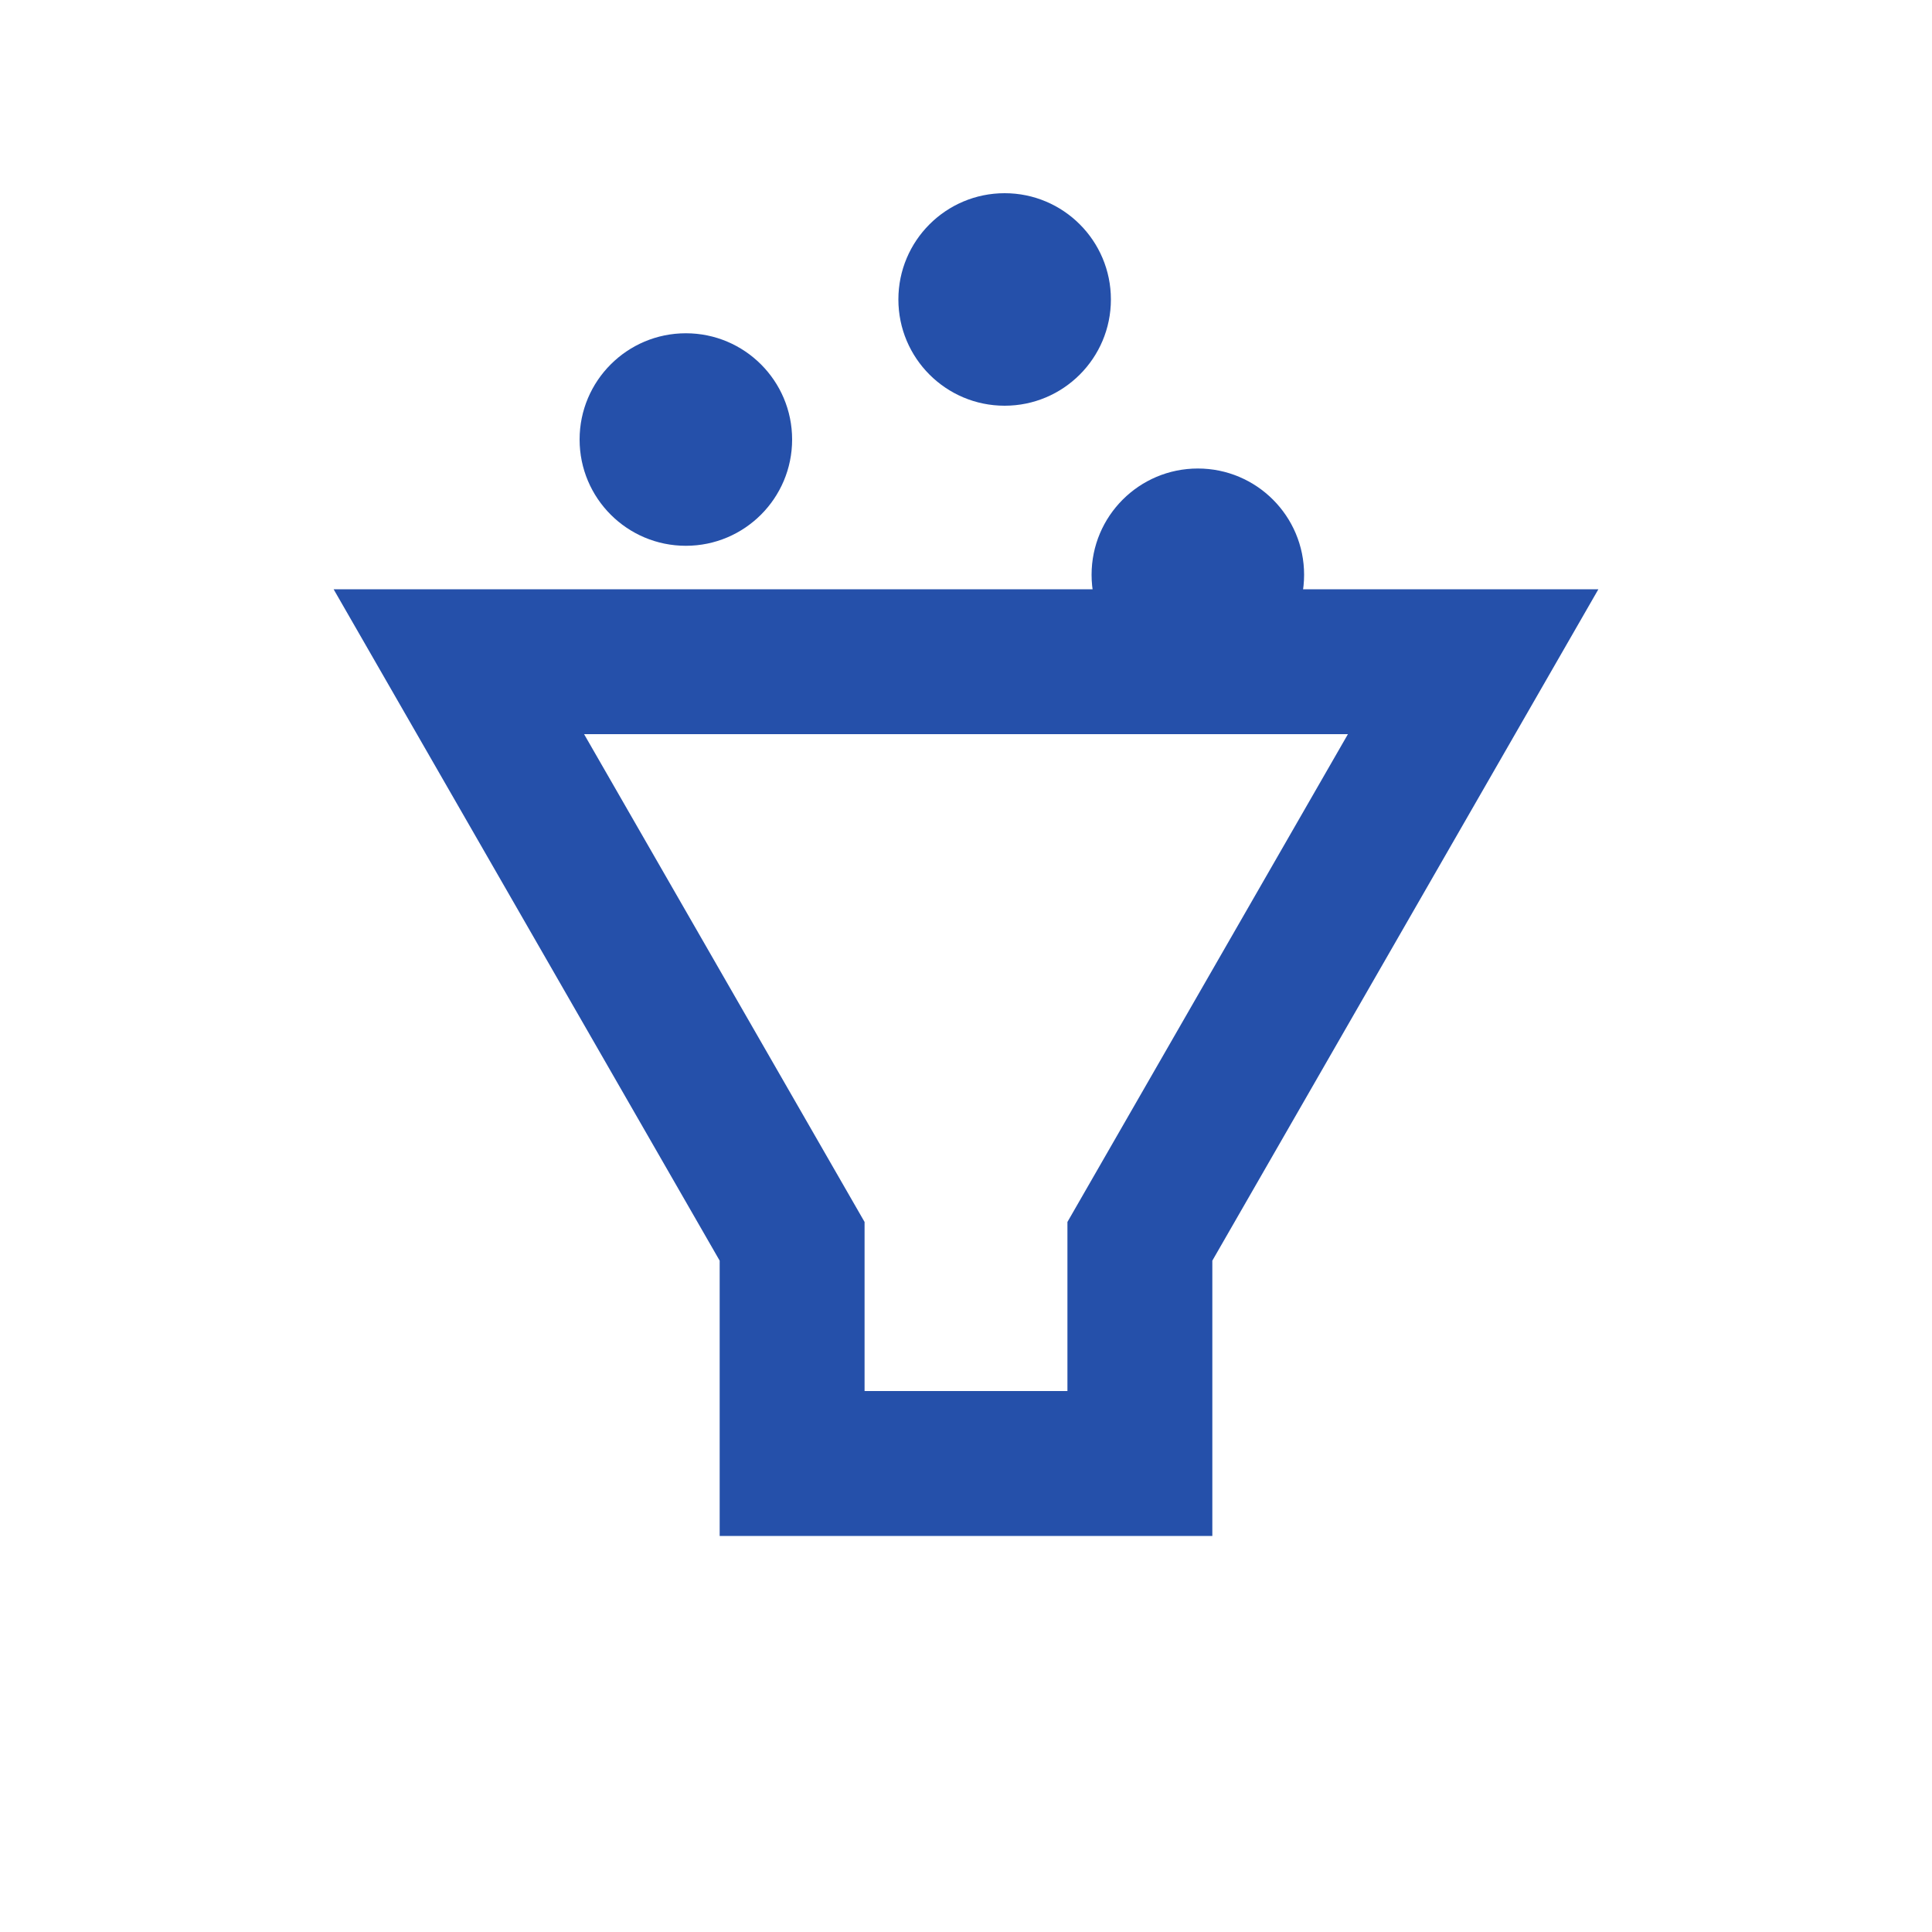
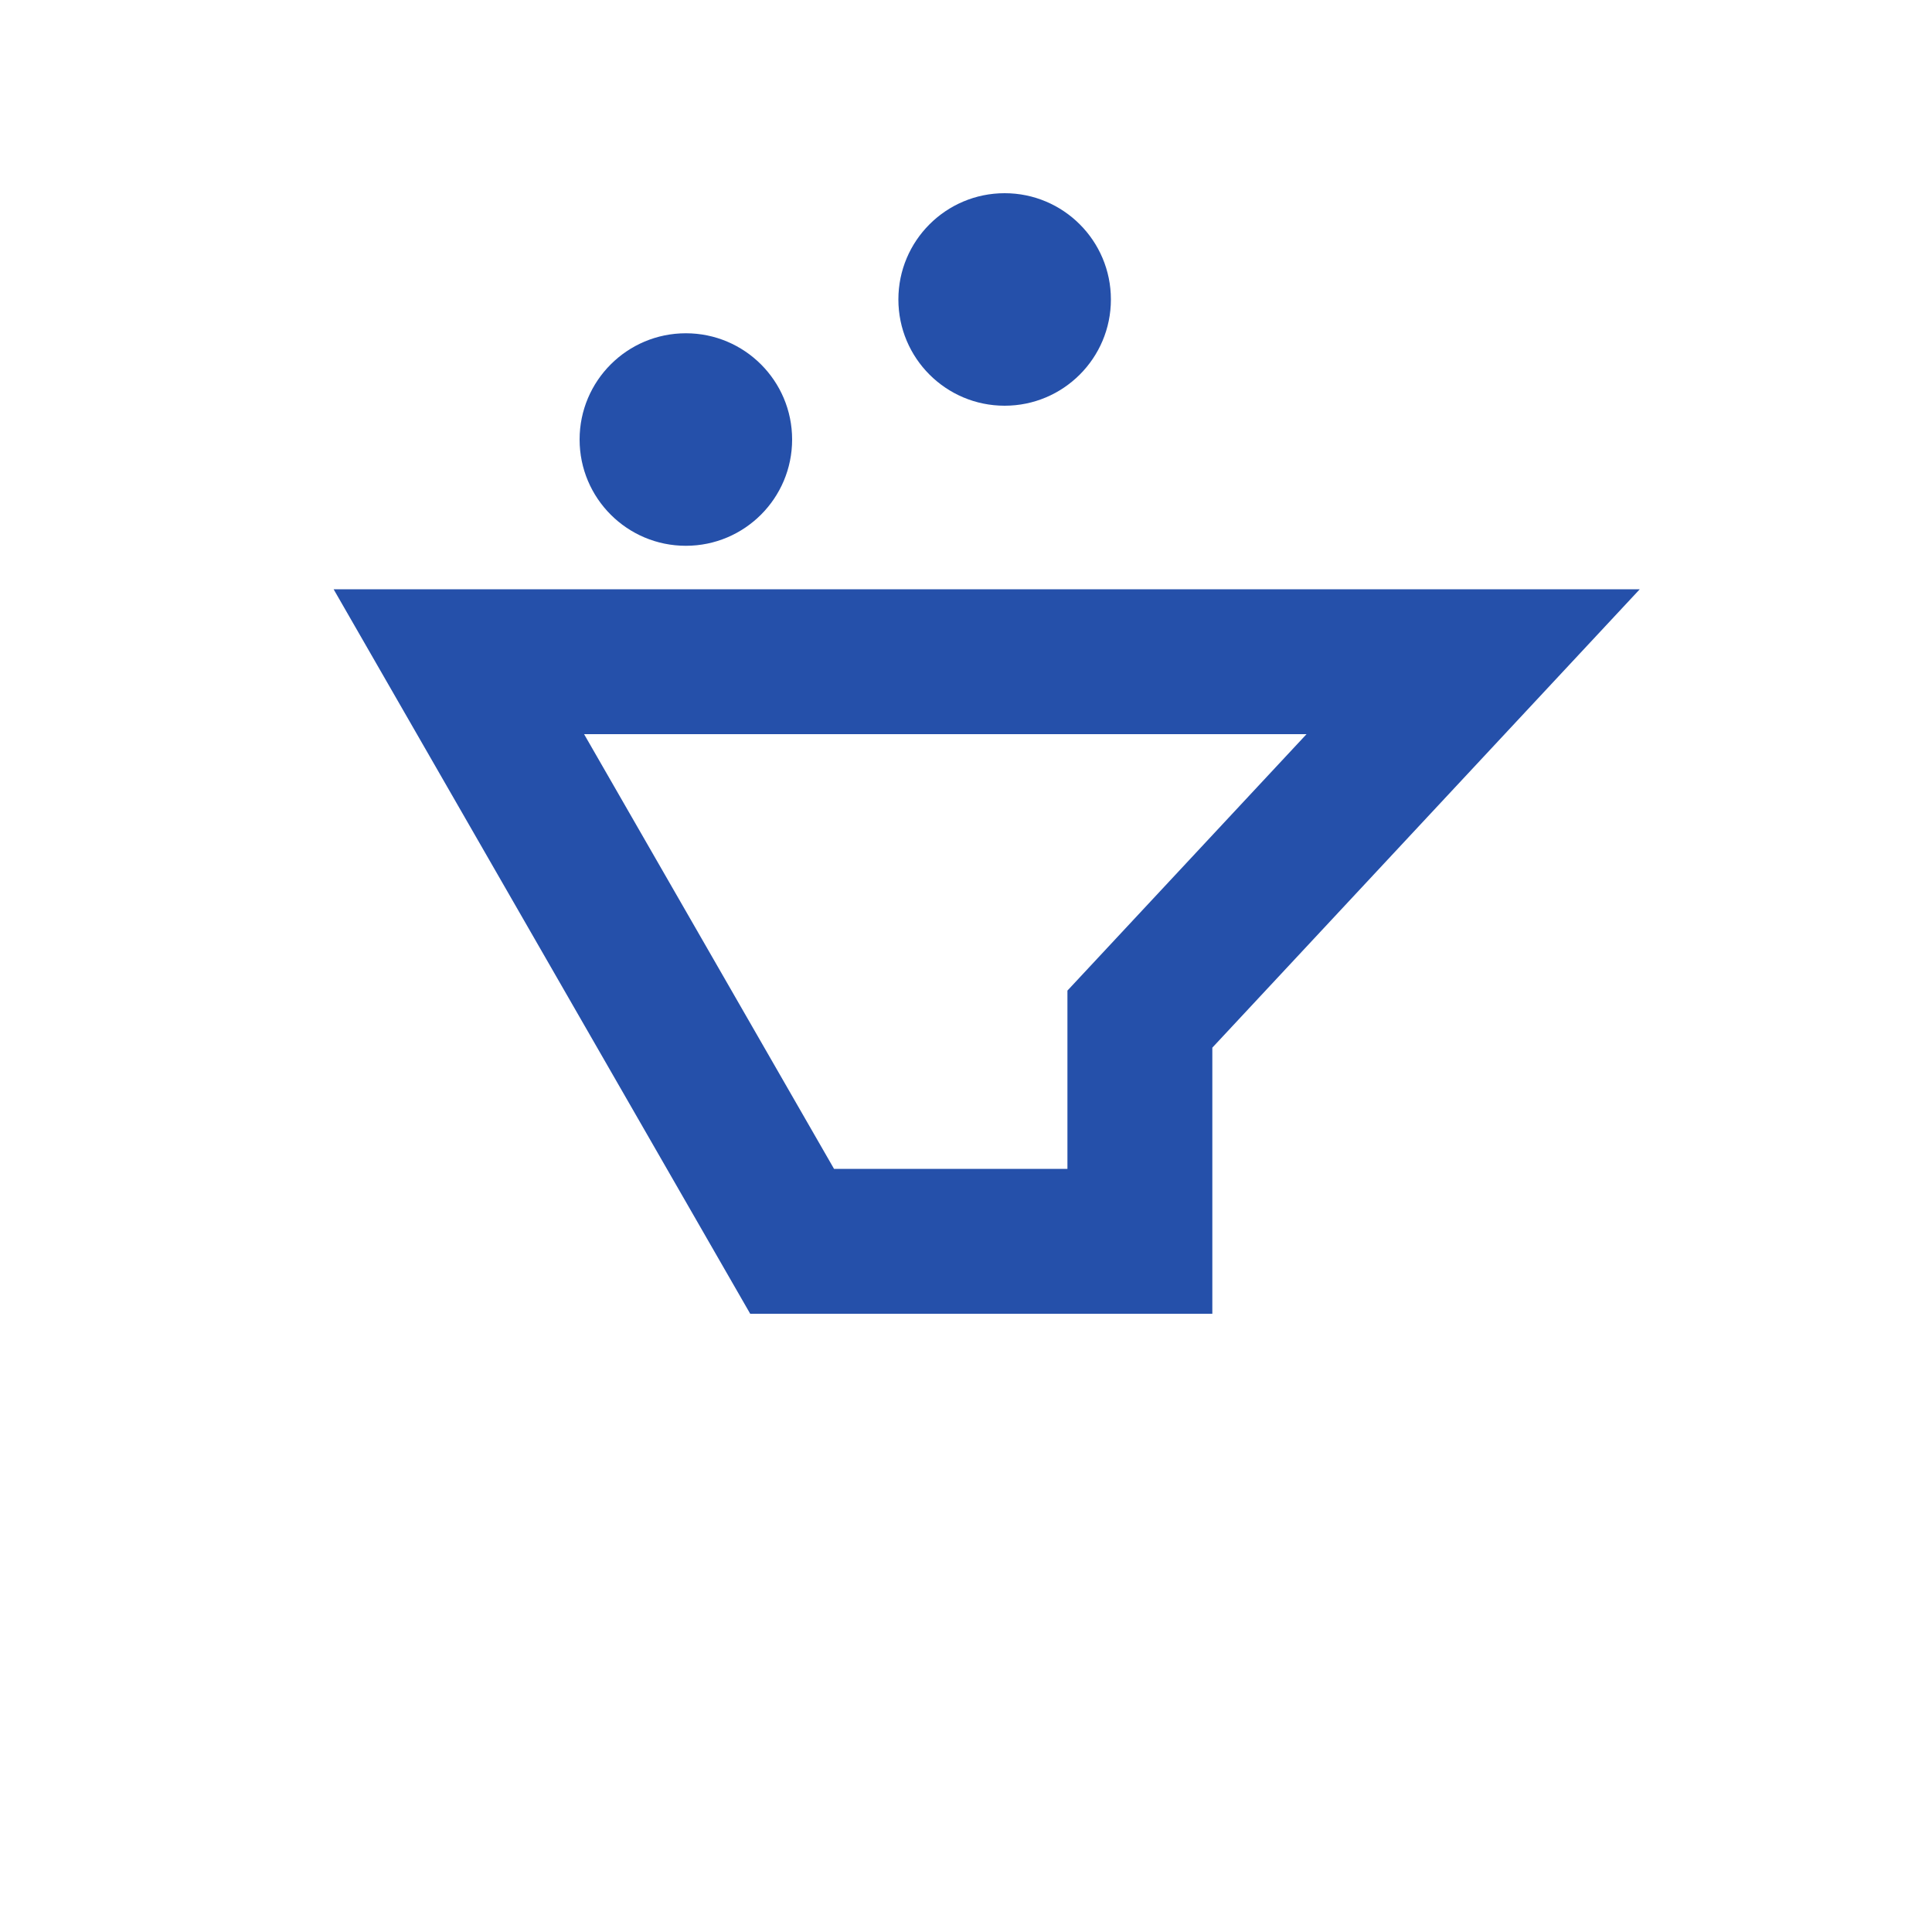
<svg xmlns="http://www.w3.org/2000/svg" viewBox="0 0 40 40" enable-background="new 0 0 40 40">
  <style type="text/css">.st0{fill:none;stroke:#2550AA;stroke-width:3;} .st1{fill:none;stroke:#2550AA;stroke-width:3;stroke-dasharray:0,0,0,0;} .st2{fill:none;stroke:#2550AA;stroke-width:3;stroke-dasharray:2.49,1.652,0,0,0,0;} .st3{fill:none;stroke:#2550AA;stroke-width:3;stroke-dasharray:1.246628e-02,0,0,0;} .st4{fill:none;stroke:#2550AA;stroke-width:3;stroke-dasharray:3.74,2.481,1.246628e-02,0,0,0;} .st5{fill:#2550AA;} .st6{fill:#FFFFFF;} .st7{fill:none;stroke:#2550AA;stroke-width:3;stroke-dasharray:1.056698e-02,0,0,0;} .st8{fill:none;stroke:#2550AA;stroke-width:3;stroke-dasharray:3.17,2.103,1.056698e-02,0,0,0;} .st9{fill:none;stroke:#2550AA;stroke-width:3;stroke-dasharray:2.797,1.855,0,0,0,0;} .st10{fill-rule:evenodd;clip-rule:evenodd;fill:#2550AA;}</style>
-   <path d="M30.5 13.7h-21l6.9 12v4.6h7.2v-4.6z" class="st0" />
+   <path d="M30.5 13.7h-21l6.9 12h7.2v-4.6z" class="st0" />
  <circle cx="14.2" cy="9.1" r="2.2" class="st5" />
-   <circle cx="24.8" cy="11.9" r="2.2" class="st5" />
  <circle cx="20.8" cy="6.2" r="2.2" class="st5" />
</svg>